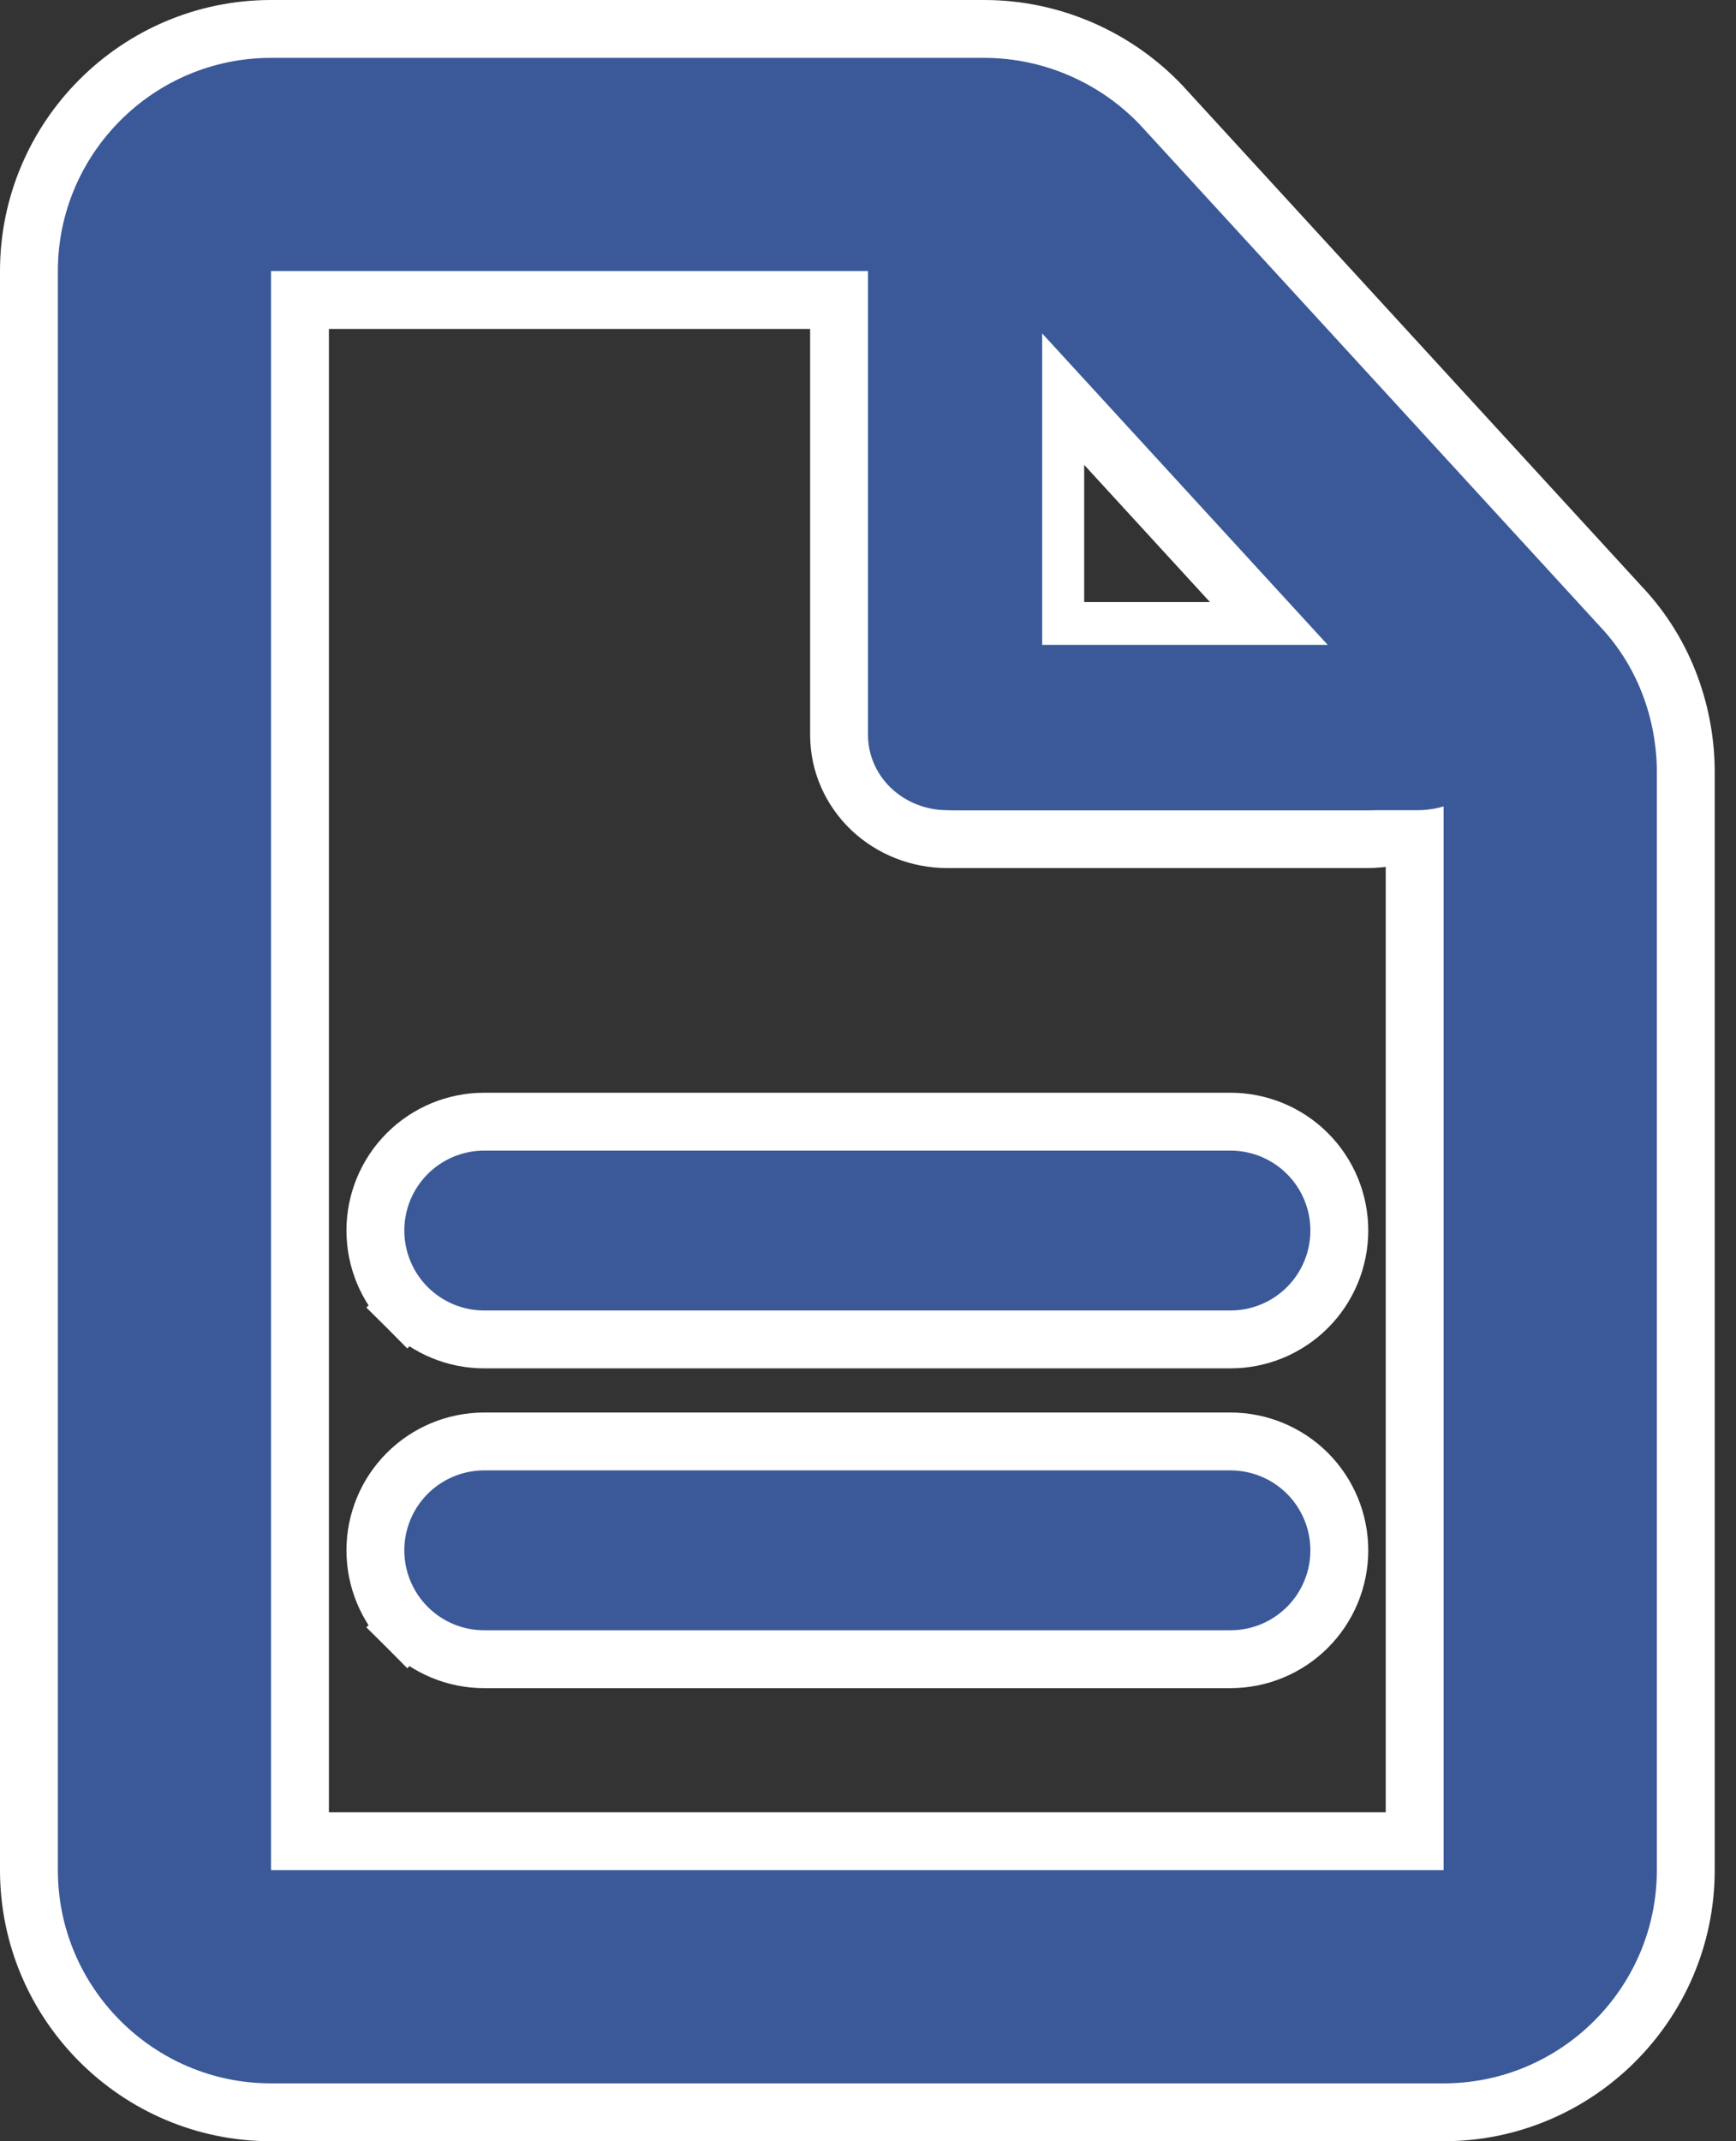
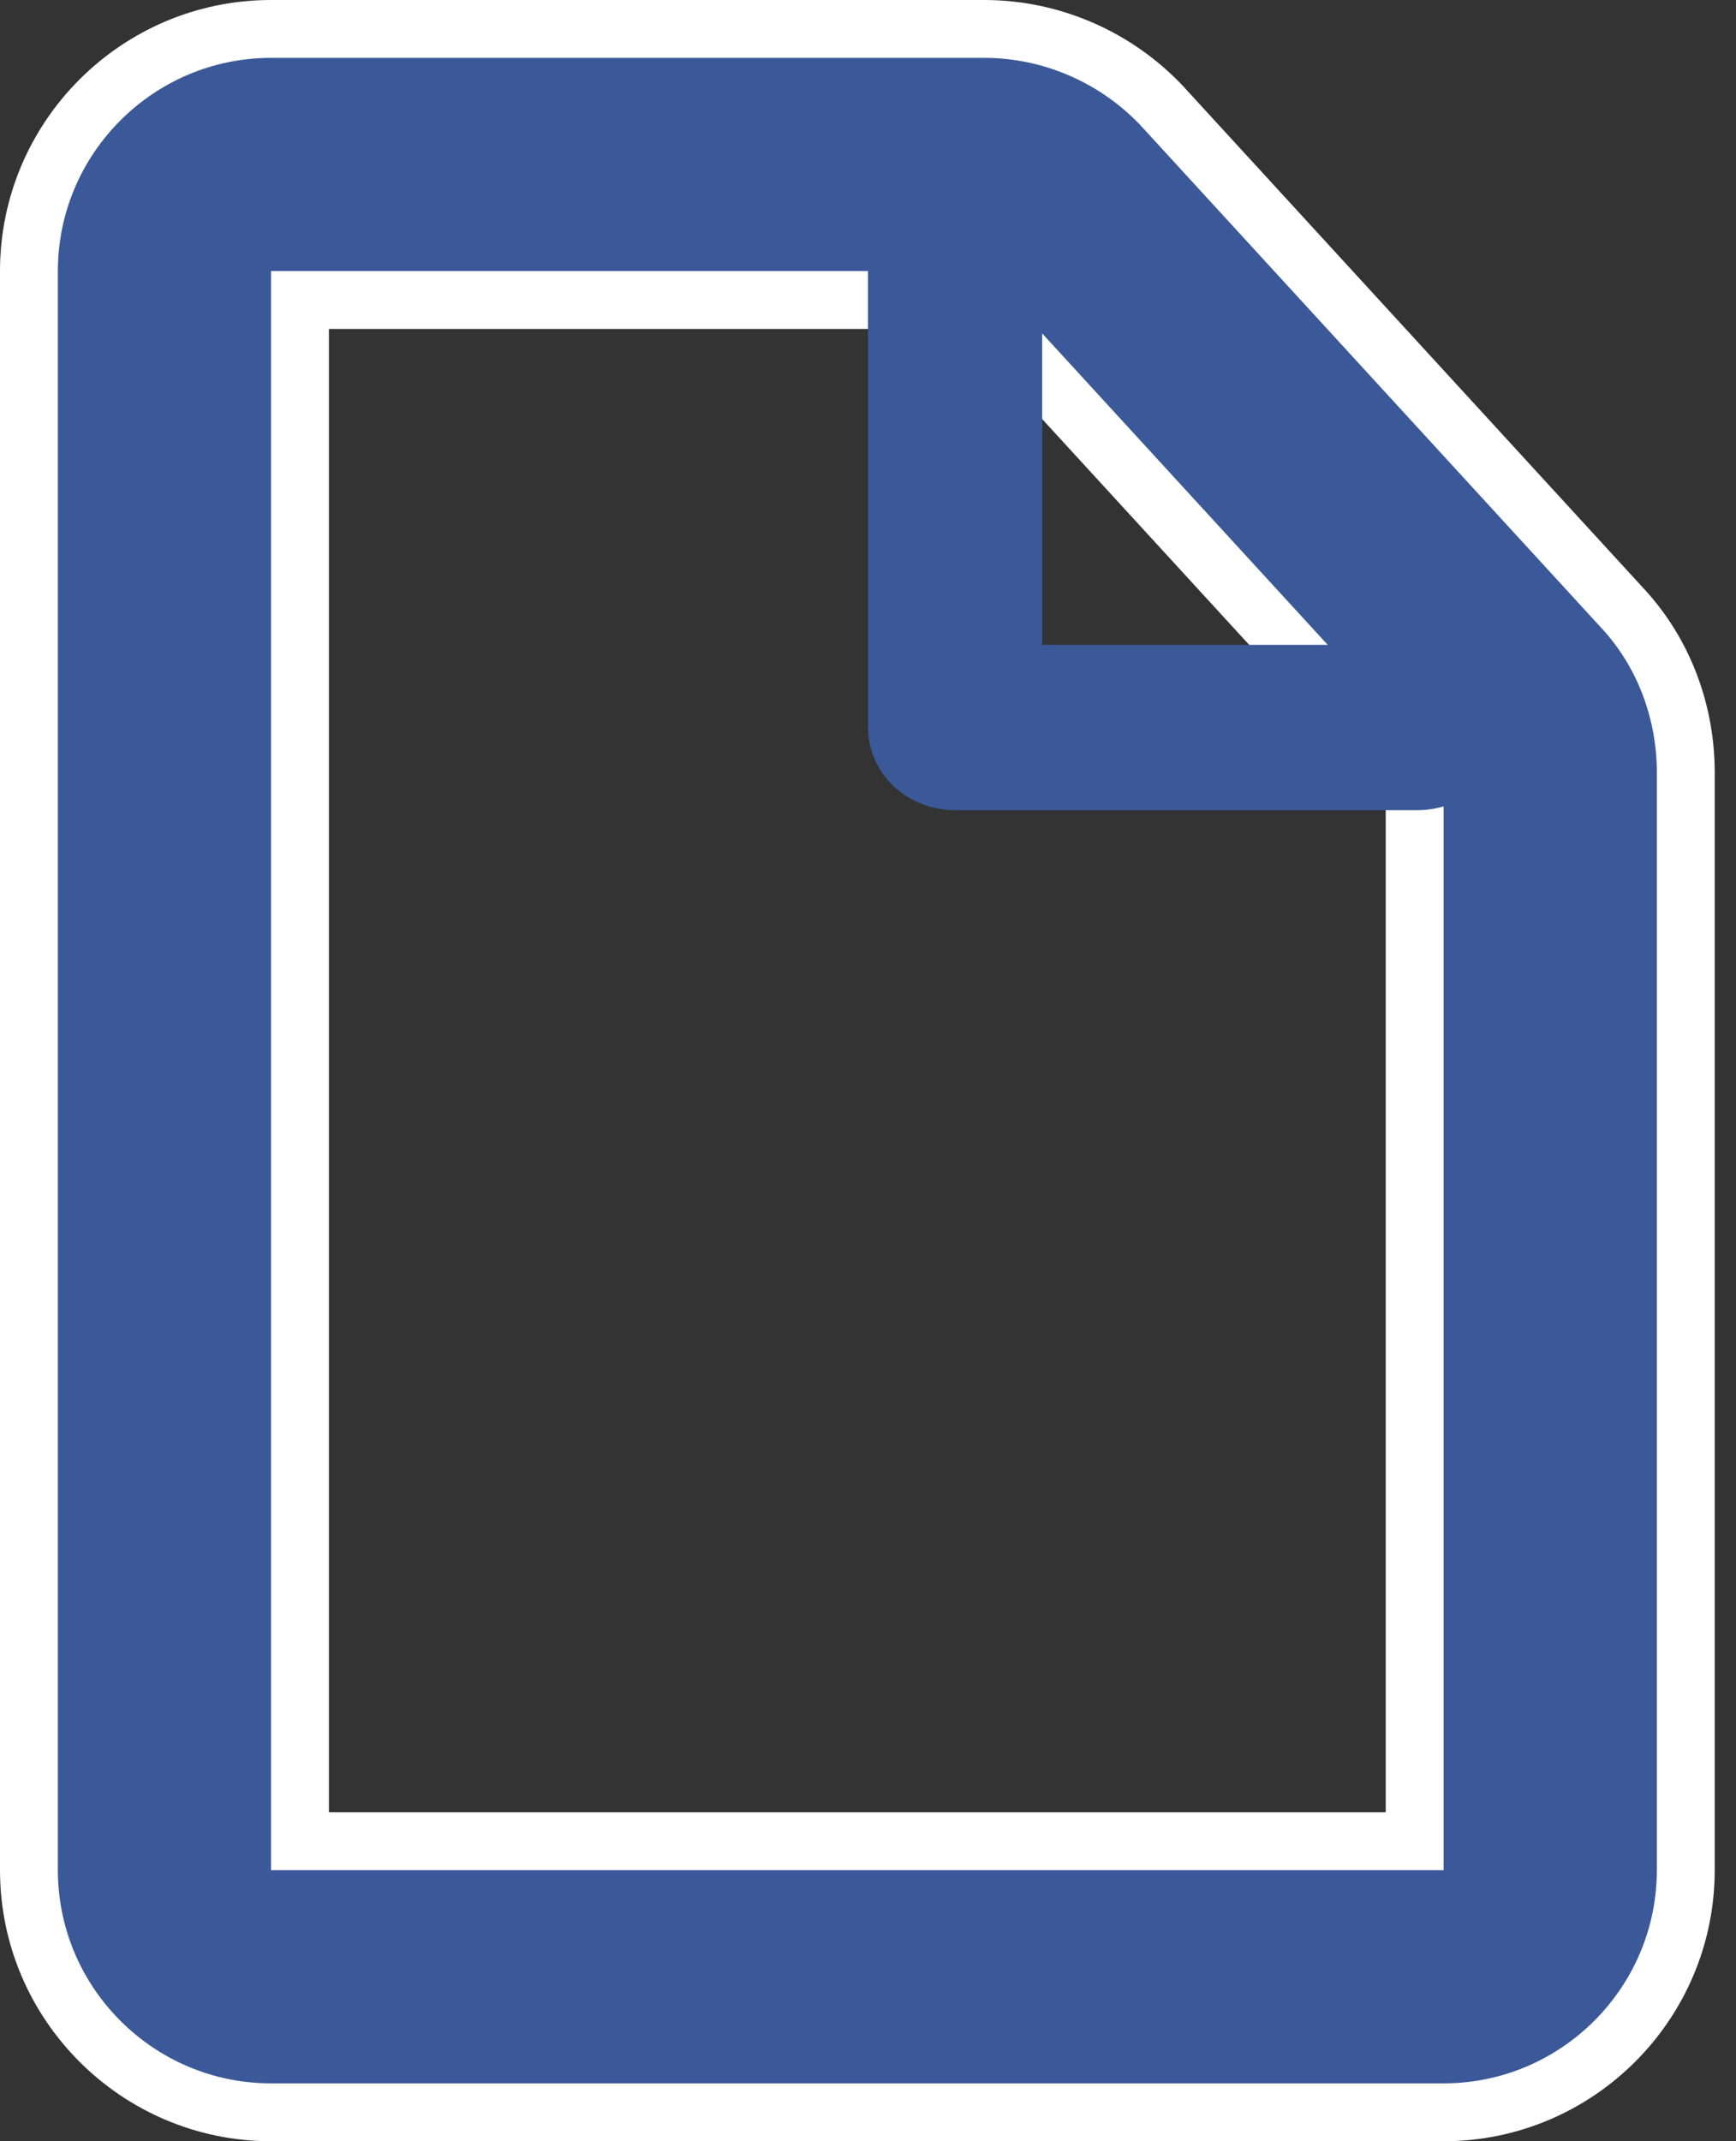
<svg xmlns="http://www.w3.org/2000/svg" width="30" height="37" viewBox="0 0 30 37" fill="none">
  <rect x="0" y="0" width="30" height="37" fill="#333333" stroke="none" />
-   <path d="M7.038 22.594L7.391 22.24L7.038 22.594C7.391 22.947 7.869 23.145 8.368 23.145H21.263C21.762 23.145 22.241 22.947 22.594 22.594C22.947 22.241 23.145 21.762 23.145 21.263C23.145 20.764 22.947 20.286 22.594 19.933C22.241 19.58 21.762 19.382 21.263 19.382H8.368C7.869 19.382 7.391 19.58 7.038 19.933C6.685 20.286 6.487 20.764 6.487 21.263C6.487 21.762 6.685 22.241 7.038 22.594ZM7.038 28.12L7.391 27.766L7.038 28.12C7.391 28.473 7.869 28.671 8.368 28.671H21.263C21.762 28.671 22.241 28.473 22.594 28.12C22.947 27.767 23.145 27.288 23.145 26.79C23.145 26.291 22.947 25.812 22.594 25.459C22.241 25.106 21.762 24.908 21.263 24.908H8.368C7.869 24.908 7.391 25.106 7.038 25.459C6.685 25.812 6.487 26.291 6.487 26.79C6.487 27.288 6.685 27.767 7.038 28.12Z" fill="#3B5998" stroke="white" />
-   <path d="M17.68 4.018C17.328 3.684 16.855 3.5 16.368 3.5C15.881 3.5 15.409 3.684 15.056 4.018C14.704 4.353 14.5 4.813 14.5 5.299V12.701C14.5 13.187 14.704 13.647 15.056 13.982C15.409 14.316 15.881 14.5 16.368 14.5H23.632C23.874 14.5 24.114 14.455 24.338 14.367C24.563 14.278 24.769 14.148 24.944 13.982C25.118 13.816 25.258 13.618 25.354 13.398C25.45 13.178 25.5 12.941 25.5 12.701C25.5 12.461 25.45 12.225 25.354 12.004C25.258 11.784 25.118 11.586 24.944 11.42C24.769 11.255 24.563 11.124 24.338 11.036C24.114 10.948 23.874 10.903 23.632 10.903H18.236V5.299C18.236 4.813 18.032 4.353 17.68 4.018Z" fill="#3B5998" stroke="white" />
  <path d="M20.086 1.837L20.078 1.827L20.069 1.818C19.29 0.997 18.184 0.5 17.008 0.5H4.684C2.378 0.5 0.5 2.378 0.5 4.684V32.316C0.5 34.622 2.378 36.5 4.684 36.5H24.947C27.253 36.5 29.132 34.622 29.132 32.316V13.342C29.132 12.353 28.784 11.305 28.027 10.497L20.092 1.843L20.086 1.837ZM5.184 5.184H16.802L24.447 13.522V31.816H5.184V5.184Z" fill="#3B5998" stroke="white" />
-   <path fill-rule="evenodd" clip-rule="evenodd" d="M16.505 3C16.904 3 17.287 3.151 17.569 3.418C17.851 3.686 18.01 4.05 18.01 4.429V11.143H24.495C24.693 11.143 24.889 11.18 25.071 11.252C25.254 11.323 25.419 11.429 25.559 11.561C25.699 11.694 25.81 11.851 25.886 12.025C25.961 12.198 26 12.384 26 12.571C26 12.759 25.961 12.945 25.886 13.118C25.81 13.291 25.699 13.449 25.559 13.582C25.419 13.714 25.254 13.819 25.071 13.891C24.889 13.963 24.693 14 24.495 14H16.505C16.106 14 15.723 13.85 15.441 13.582C15.159 13.314 15 12.95 15 12.571V4.429C15 4.05 15.159 3.686 15.441 3.418C15.723 3.151 16.106 3 16.505 3Z" fill="#3B5998" />
+   <path fill-rule="evenodd" clip-rule="evenodd" d="M16.505 3C16.904 3 17.287 3.151 17.569 3.418C17.851 3.686 18.01 4.05 18.01 4.429V11.143H24.495C24.693 11.143 24.889 11.18 25.071 11.252C25.254 11.323 25.419 11.429 25.559 11.561C25.699 11.694 25.81 11.851 25.886 12.025C25.961 12.198 26 12.384 26 12.571C26 12.759 25.961 12.945 25.886 13.118C25.81 13.291 25.699 13.449 25.559 13.582C25.419 13.714 25.254 13.819 25.071 13.891C24.889 13.963 24.693 14 24.495 14H16.505C16.106 14 15.723 13.85 15.441 13.582C15.159 13.314 15 12.95 15 12.571V4.429C15 4.05 15.159 3.686 15.441 3.418Z" fill="#3B5998" />
</svg>